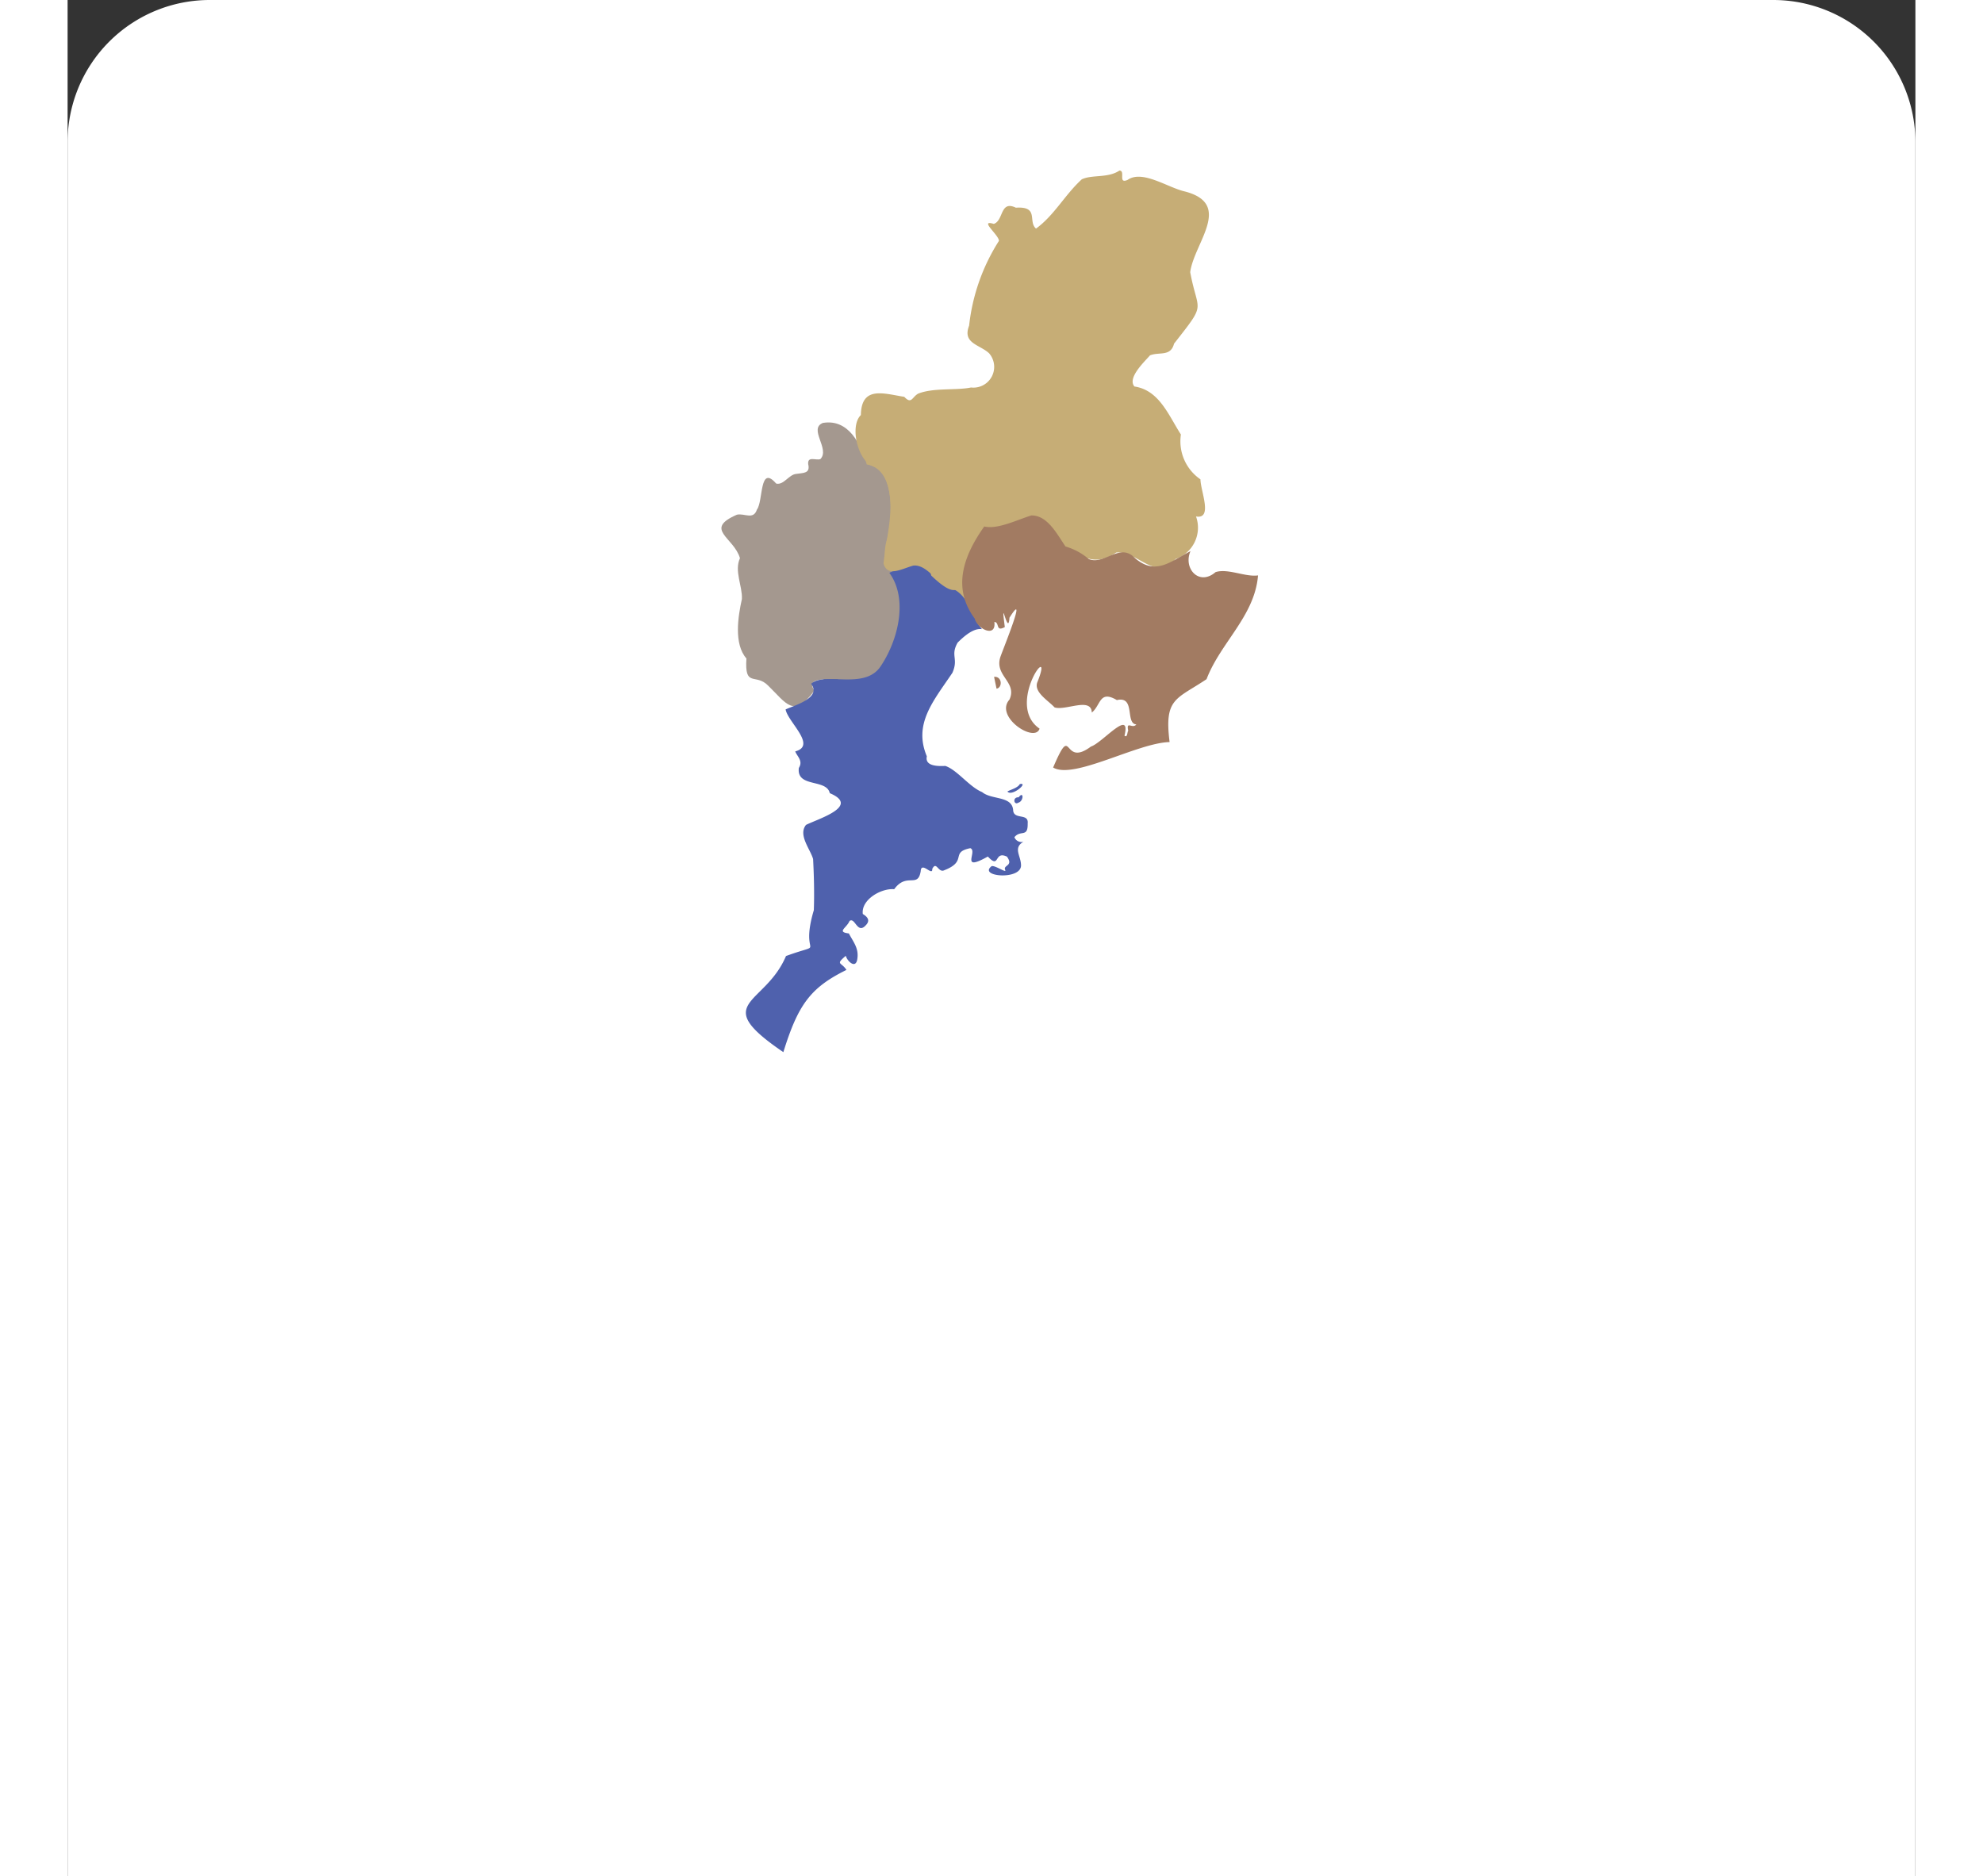
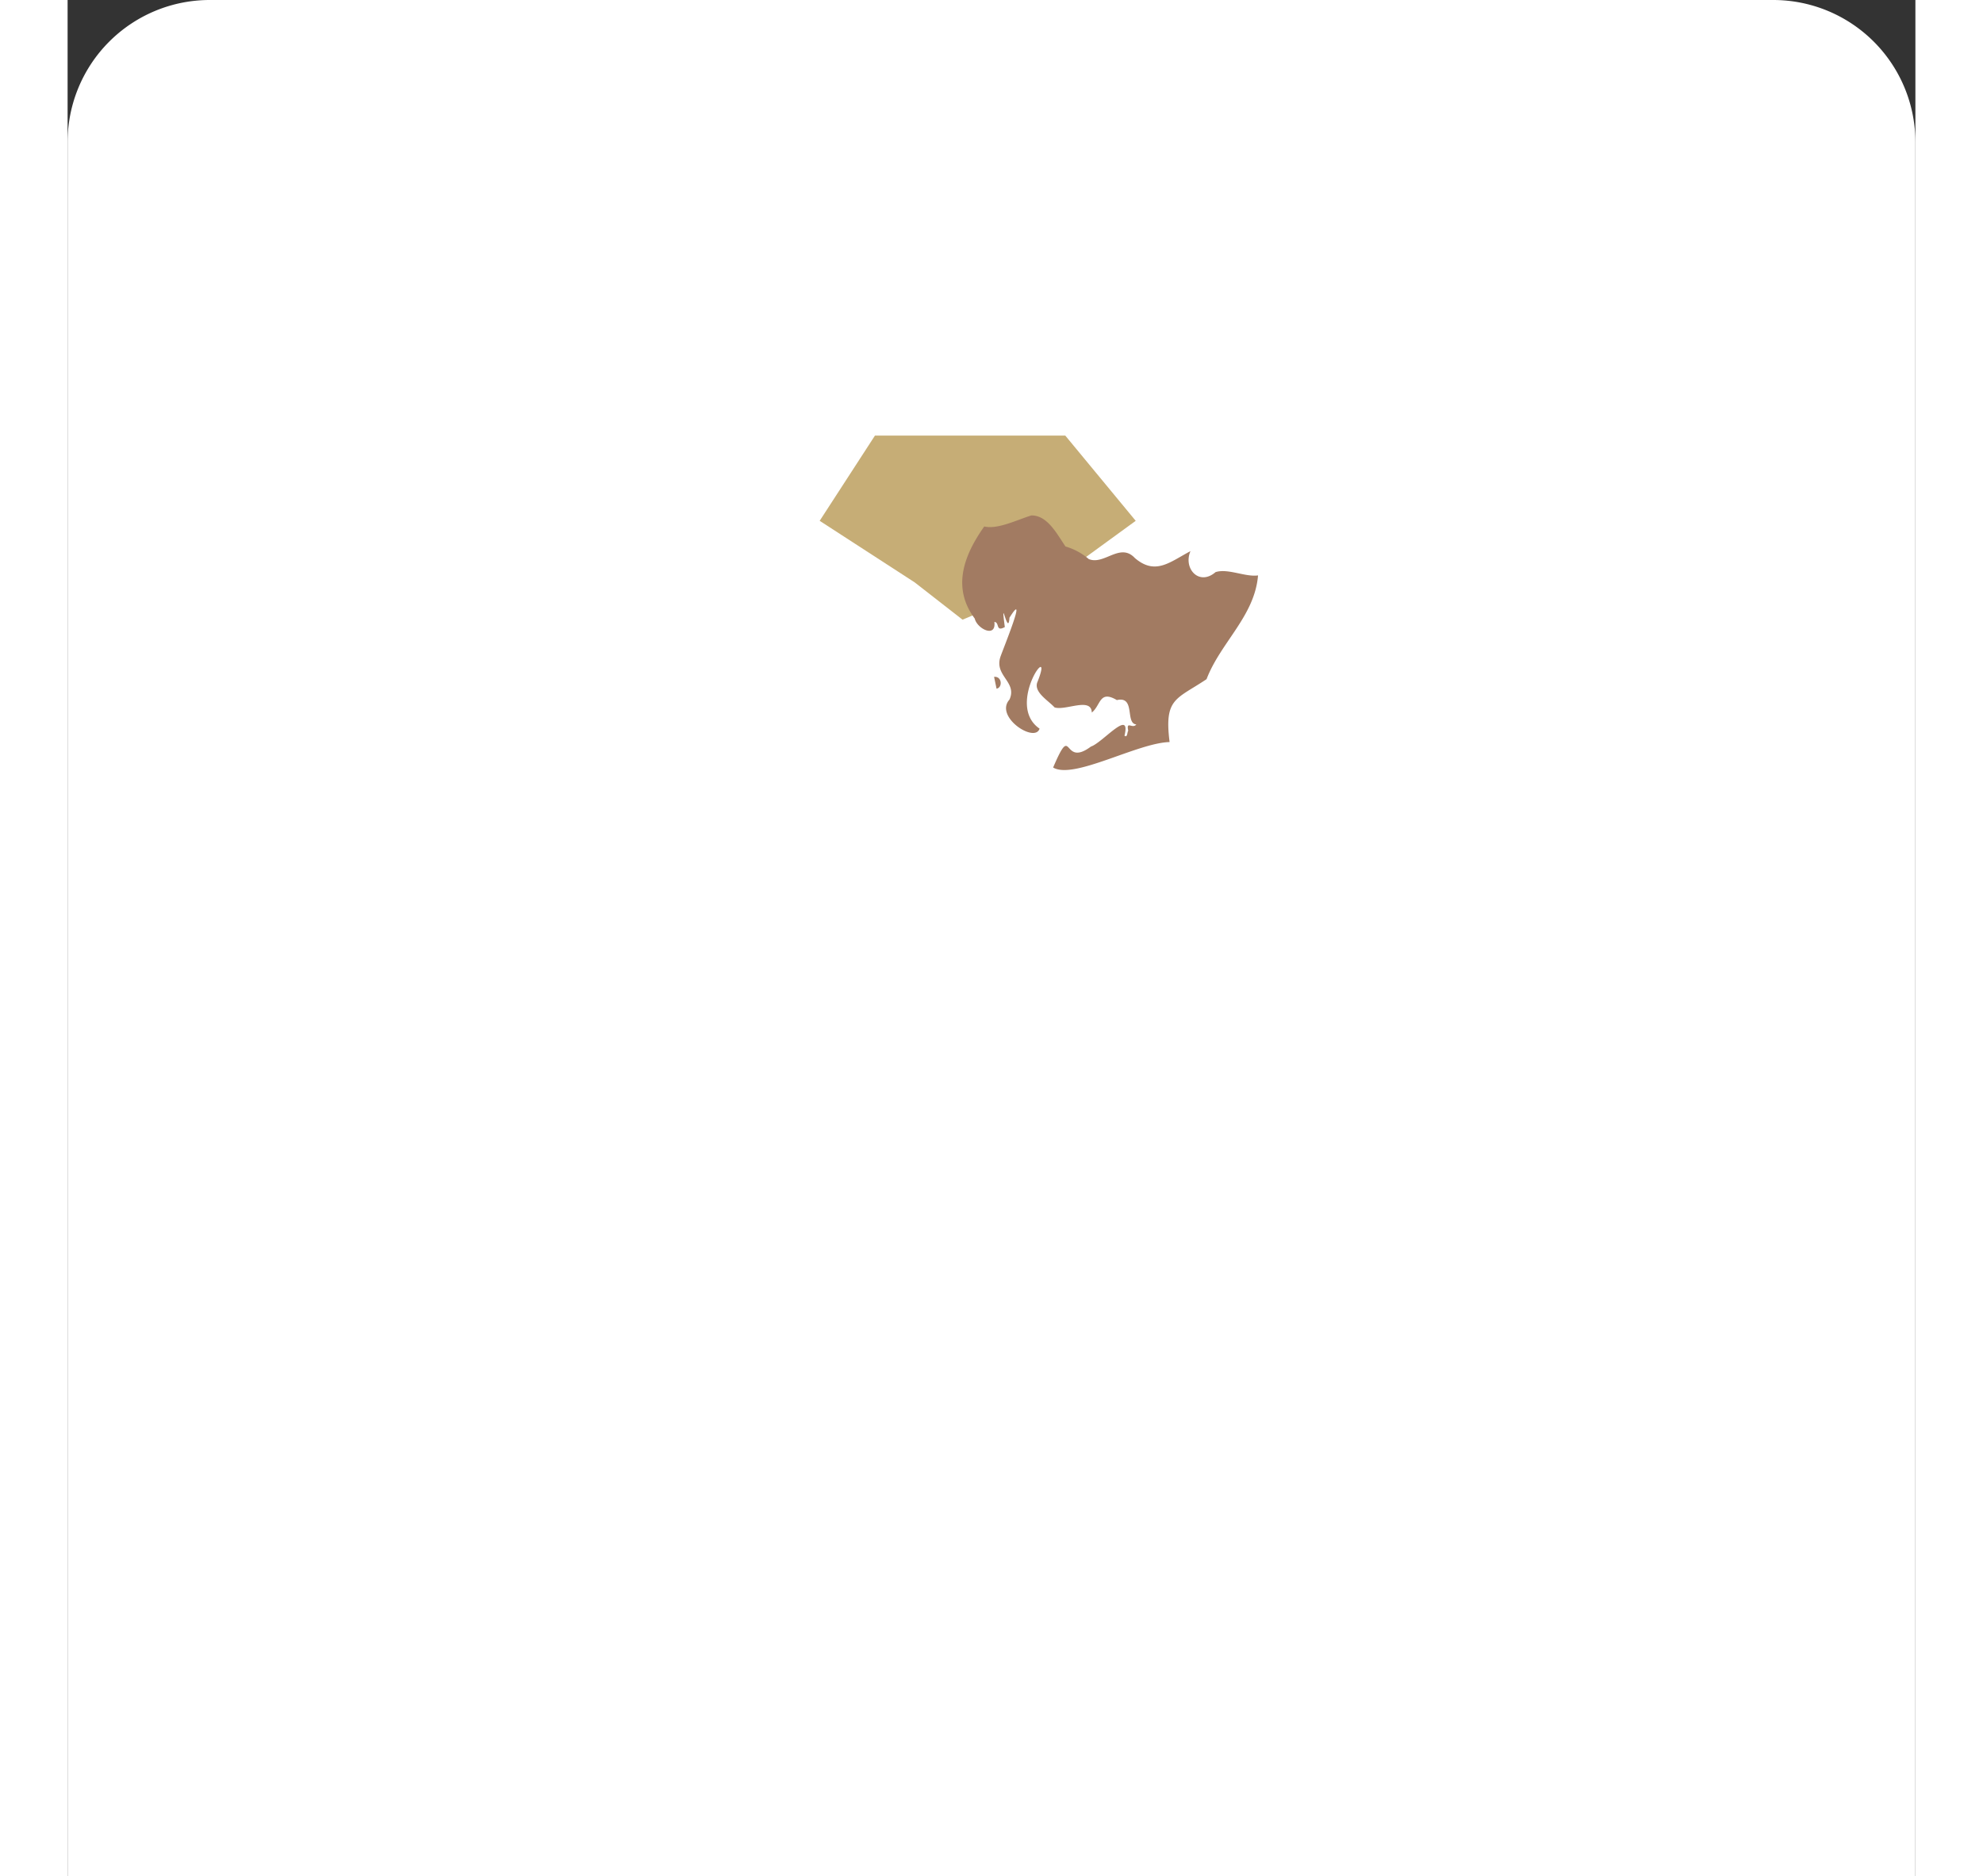
<svg xmlns="http://www.w3.org/2000/svg" width="130" height="123" viewBox="0 0 130 132">
  <rect x="0" y="0" width="130" height="132" fill="#333333" stroke="none" />
  <g id="グループ_79392" data-name="グループ 79392" transform="translate(-1718 -513)">
    <path id="長方形_16352" data-name="長方形 16352" d="M10,0H120a10,10,0,0,1,10,10V132a0,0,0,0,1,0,0H0a0,0,0,0,1,0,0V10A10,10,0,0,1,10,0Z" transform="translate(1718 513)" fill="#fff" />
    <g id="グループ_79391" data-name="グループ 79391" transform="translate(-143 -67)">
-       <path id="パス_383242" data-name="パス 383242" d="M1913.916,618.41l11.781-4.8-3.532,12.416-7.159,5.674Z" fill="#a4988f" stroke="#707070" stroke-width="1" />
      <path id="パス_383241" data-name="パス 383241" d="M1917.8,610.645l-3.888,5.995,6.684,4.331,3.366,2.624,6.234-2.624,5.95-4.331-4.954-5.995Z" fill="#c6ad76" />
-       <path id="パス_383237" data-name="パス 383237" d="M7.169,17.741c-1.1.4.5,1.844-.21,2.558-.323.11-.9-.23-.857.345.167.679-.345.617-.83.694-.532.04-.891.814-1.421.681-1.194-1.38-.9,1.24-1.354,1.828-.247.755-.873.242-1.409.362-2.361,1.03-.209,1.588.215,3.06-.413.9.179,1.955.137,2.871-.266,1.2-.587,3.159.318,4.185-.136,2.085.643,1.014,1.519,1.9,1.287,1.245,1.806,2.357,3.261.361-1.12-1.737,4.143.274,4.96-2.088,2.759-5.139-.931-5.54.226-8.8.351-1.679.415-4.721-1.5-5.024-.413-1.426-1.268-3.2-3.053-2.926" transform="translate(1907 592)" fill="#a4988f" />
-       <path id="パス_383238" data-name="パス 383238" d="M20.909,44.092c-.456-.026-.333.588-.019.375.384-.1.387-.863.019-.375m.082-.93c-.14.265-.627.382-.872.52.308.4,1.541-.673.872-.52M11.815,28.3c1.363,1.875.589,4.848-.67,6.655-1.169,1.579-3.906.28-4.837,1.153.754.989-1.166,1.511-1.793,1.8.149.878,2.222,2.548.677,2.953.12.342.573.659.254,1.163C5.27,43.436,7.4,42.769,7.622,43.8c2.176.918-.833,1.806-1.673,2.233-.569.709.3,1.7.5,2.4.058,1.111.095,2.389.051,3.6-1.047,3.525,1.033,2.139-1.957,3.223-1.493,3.531-5.424,3.2-.187,6.764,1.039-3.349,1.91-4.541,4.44-5.786-.368-.571-.793-.35-.048-.992.1.37.666.919.8.292.152-.793-.243-1.219-.583-1.865-.88-.109-.156-.381.048-.878.39-.29.544.969,1.145.3.331-.336.119-.592-.212-.79-.131-1.016,1.308-1.828,2.208-1.744.884-1.214,1.665-.034,1.865-1.265.036-.735.851.394.812-.161.3-.6.42.316.858.087,1.654-.647.378-1.254,1.82-1.548.546.2-.762,1.709,1.233.588.866.927.412-.434,1.344.007.488.669-.276.582-.127.924.156.294-.709-.337-.954-.252-.98.757,2.173,1.007,2.071-.109-.025-.644-.566-1.181.175-1.611a.535.535,0,0,1-.64-.318c.439-.544.958.058.934-.969.085-.76-1-.22-1.023-.95-.094-1.007-1.514-.695-2.184-1.257-.888-.356-1.747-1.556-2.587-1.84-.467.023-1.459.046-1.3-.676-.964-2.281.467-3.894,1.8-5.877.444-1.012-.161-1.2.368-2.123.43-.428,1.108-1.036,1.708-.946-.828-1-.962-2.687-2.469-2.957-1.73-1.3-1.66-2.113-4.04-1.007" transform="translate(1907 592)" fill="#4f61ad" />
-       <path id="パス_383239" data-name="パス 383239" d="M28,0c-.819.547-1.916.268-2.65.617-1.2,1.1-1.928,2.525-3.217,3.464-.591-.492.246-1.578-1.418-1.469-1.129-.542-.85.908-1.553,1.139-1.078-.326.357.775.363,1.193a13.865,13.865,0,0,0-2.1,5.968c-.49,1.253.748,1.325,1.405,1.941a1.459,1.459,0,0,1-1.269,2.407c-1.041.22-2.653,0-3.727.436-.431.246-.459.768-.97.221-1.42-.219-3.02-.809-3.055,1.283-.908.871-.041,3.877,1.286,3.64,1.439,2.1.527,4.57.309,6.809.485,1.649,2.918-1.21,3.356.841,3.141,3,1.623-1.362,3.742-3.45,1.086.354,2.525-.842,3.76-.752,1.716,1.134,2.963,4.3,5.512,2.582,1.533-.131,2.71,2.079,4.177.456a2.328,2.328,0,0,0,1.438-2.991c1.2.206.327-1.76.311-2.613a3.242,3.242,0,0,1-1.375-3.154c-.871-1.356-1.523-3.118-3.268-3.377-.521-.6.7-1.735,1.094-2.191.652-.264,1.454.112,1.692-.822,2.34-2.984,1.679-2.093,1.137-5.031.269-2.051,3.036-4.786-.371-5.676C31.4,1.2,29.618-.075,28.578.655,27.869.967,28.456,0,28,0" transform="translate(1907 592)" fill="#c6ad76" />
      <path id="パス_383240" data-name="パス 383240" d="M19.355,36.448c.428-.064.4-.884-.174-.831l.174.831m2.429-12.181c-1.054.334-2.374.992-3.294.771-1.44,2.034-2.289,4.3-.67,6.479.171.726,1.522,1.391,1.382.238.384.016.065.727.735.359-.326-2.507.234.786.327-.656,1.325-2.124-.434,2.157-.643,2.77-.424,1.331,1.208,1.747.643,2.989-1.079,1.208,1.793,3.086,2.118,2.043-2.489-1.7,1.151-6.481-.169-3.235-.222.687.78,1.257,1.224,1.741.761.252,2.59-.748,2.619.363.644-.512.523-1.61,1.764-.877,1.332-.309.566,1.651,1.37,1.712-.273.348-.727-.3-.569.446-.076.067-.048.524-.265.345.481-1.969-1.547.5-2.361.766-2.065,1.542-1.239-1.846-2.659,1.474,1.447.869,5.936-1.739,8.194-1.791-.393-3.1.467-2.993,2.6-4.424.981-2.574,3.39-4.44,3.622-7.3-.9.127-2.122-.511-2.99-.231-1.157,1-2.29-.254-1.763-1.476-1.44.754-2.458,1.727-3.912.486-1.046-1.126-2.164.53-3.249.068a4.389,4.389,0,0,0-1.632-.881c-.578-.836-1.27-2.225-2.425-2.182" transform="translate(1907 592)" fill="#a27b62" />
    </g>
  </g>
</svg>